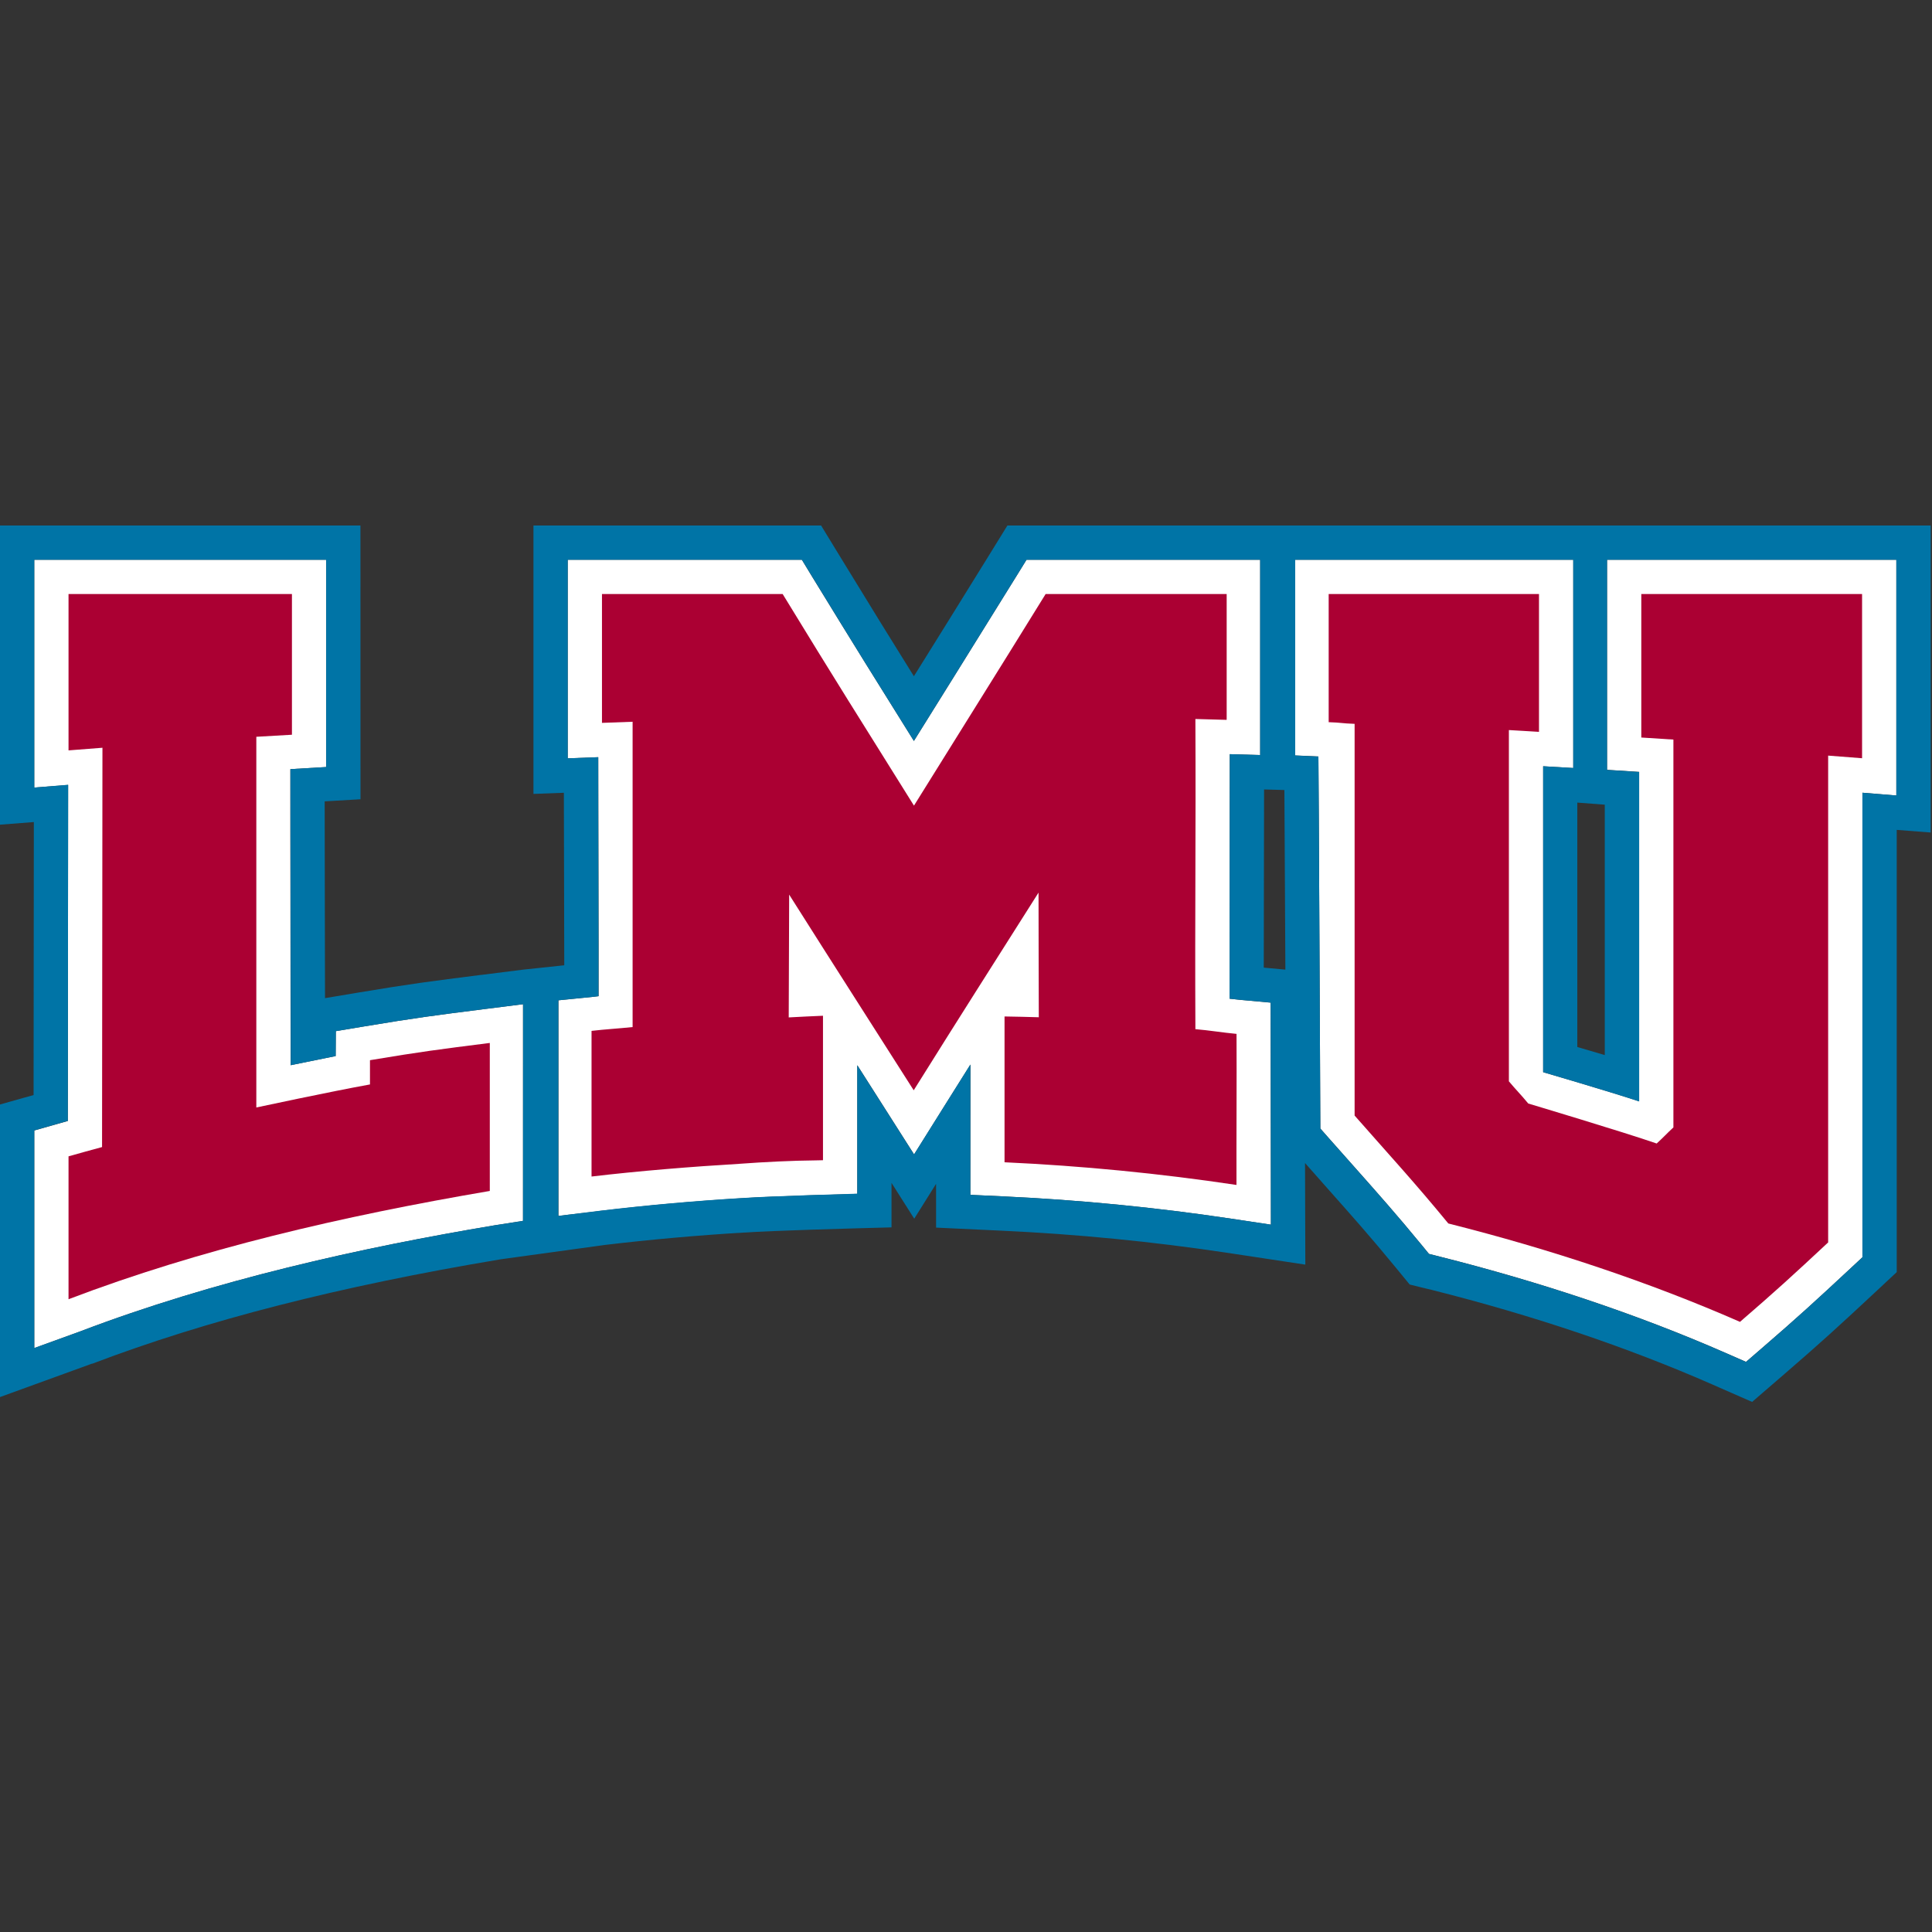
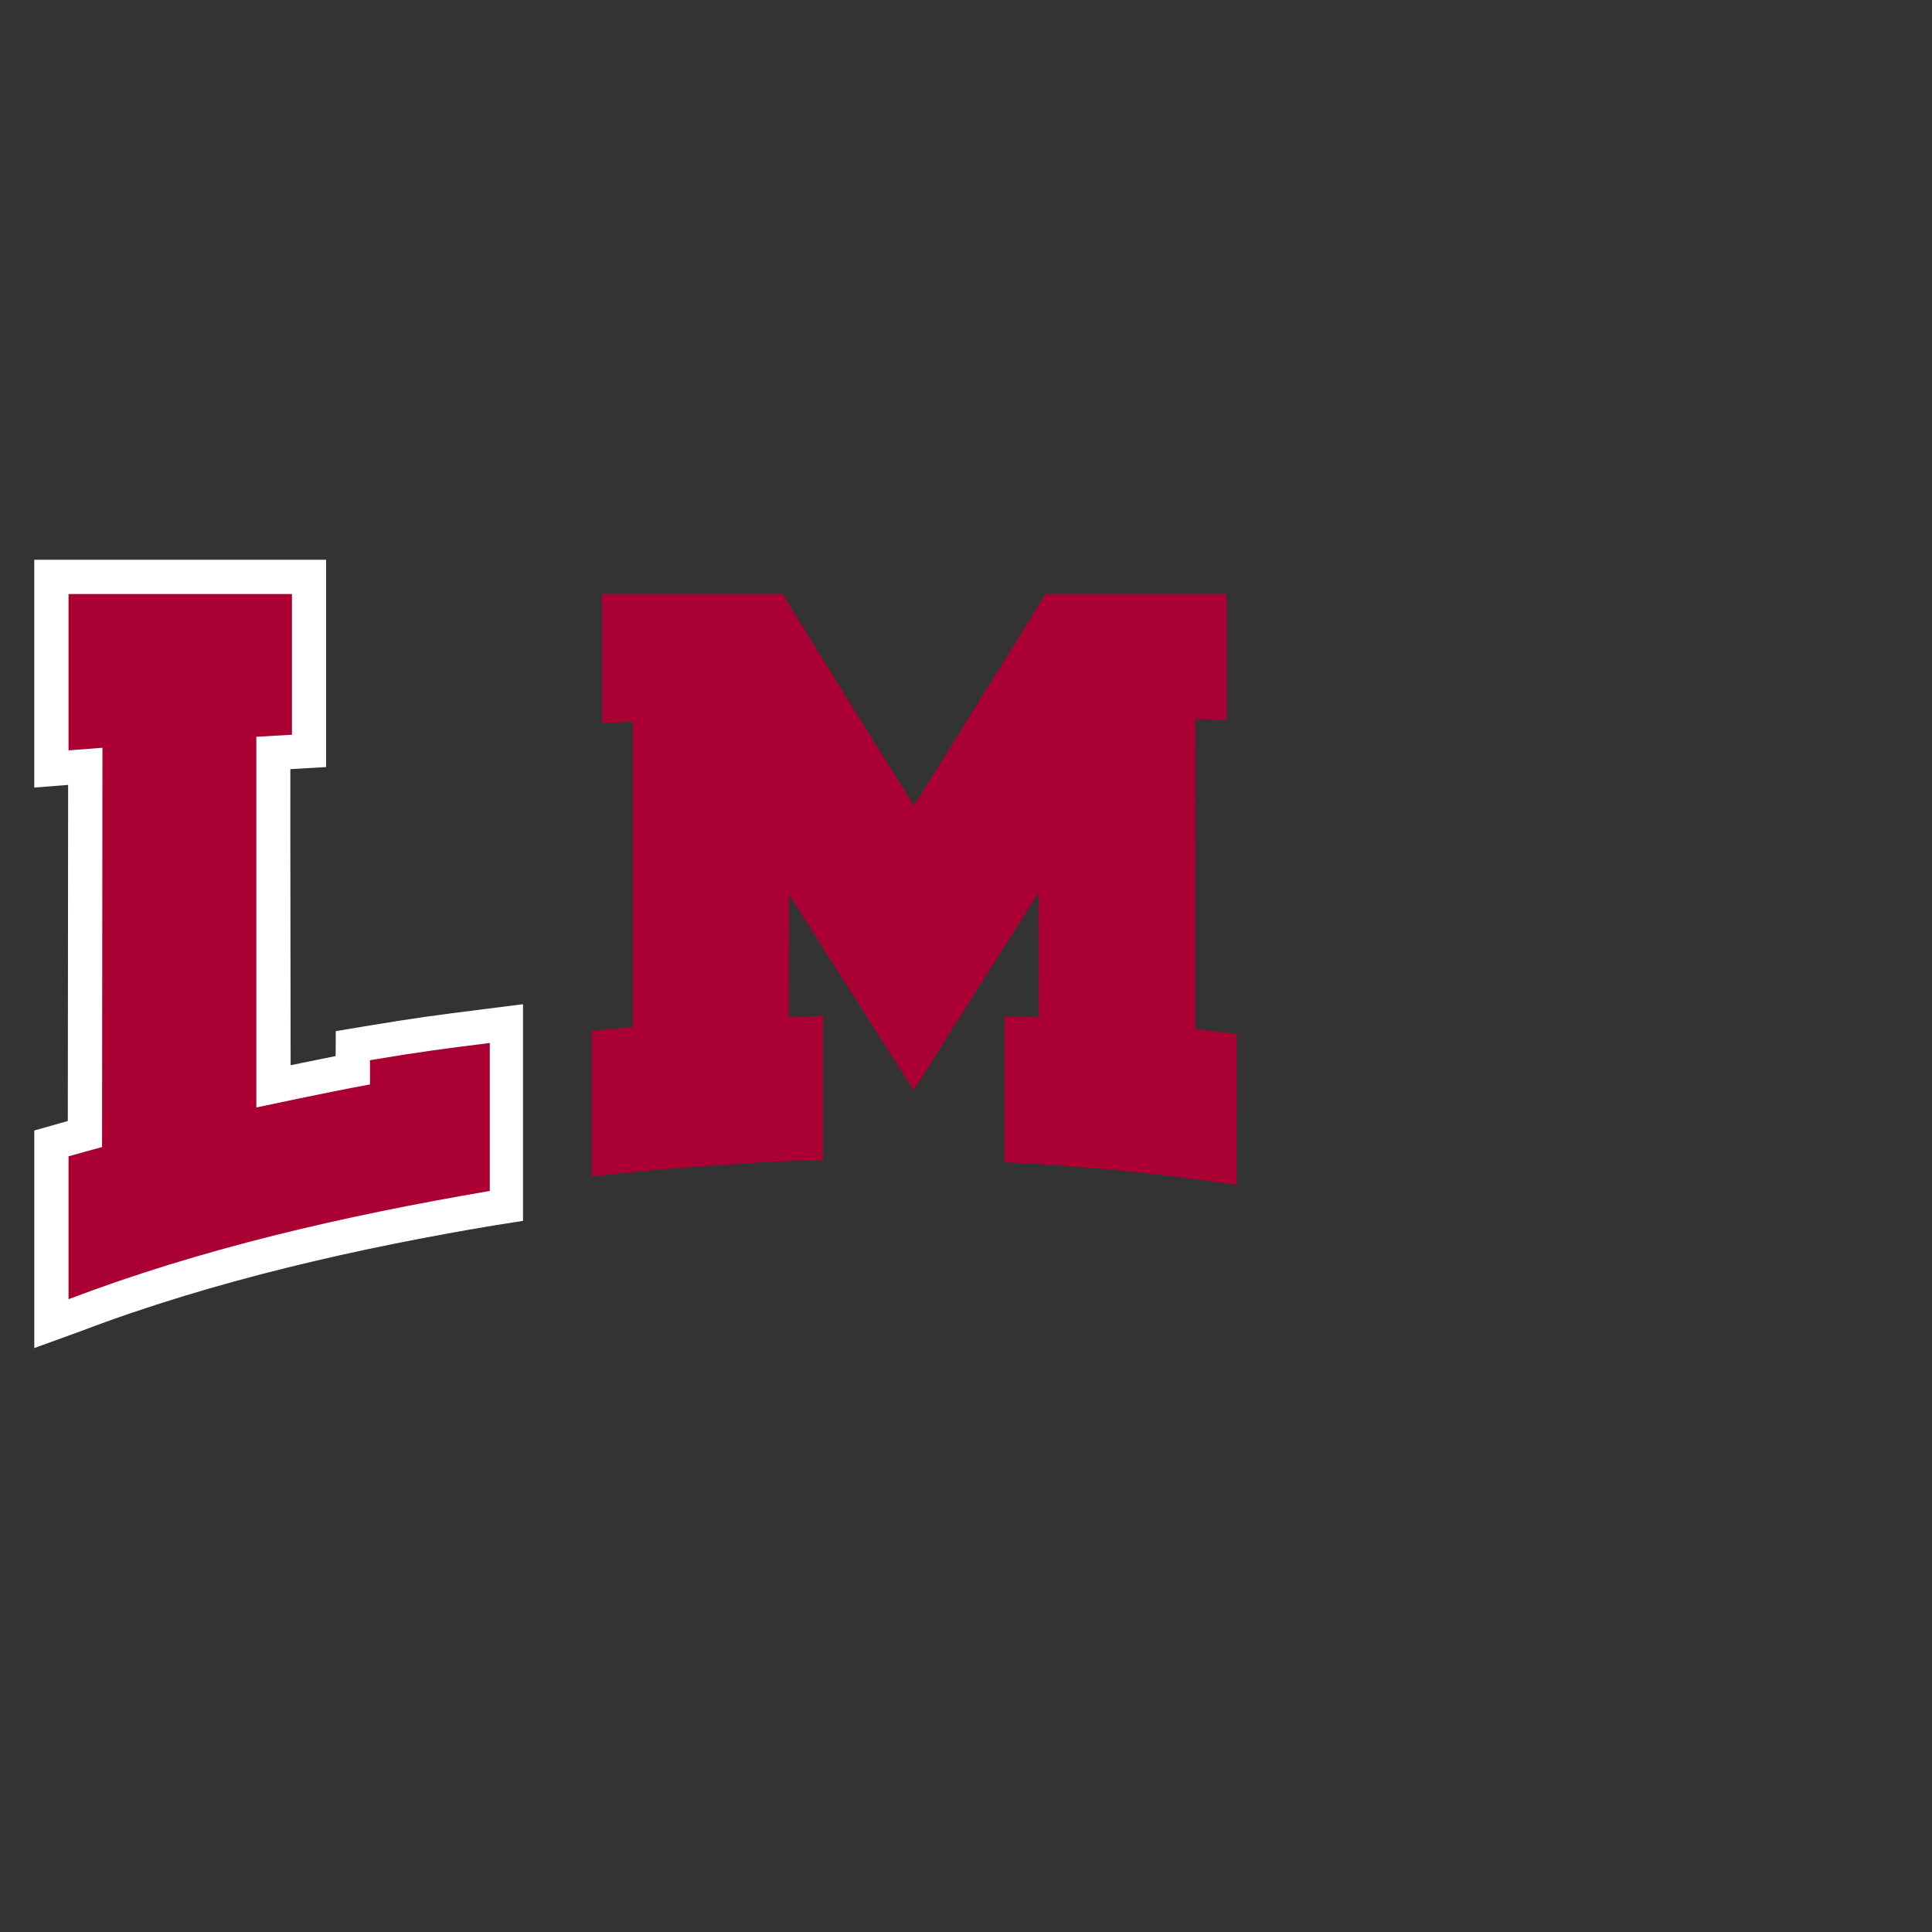
<svg xmlns="http://www.w3.org/2000/svg" width="500px" height="500px" viewBox="0 0 500 500" version="1.1">
  <rect x="0" y="0" width="500" height="500" fill="#333333" stroke="none" />
  <title>Team Logos / NCAA / Dark / LOYMRY</title>
  <desc>Created with Sketch.</desc>
  <g id="Team-Logos-/-NCAA-/-Dark-/-LOYMRY" stroke="none" stroke-width="1" fill="none" fill-rule="evenodd">
    <g id="Asset-6" transform="translate(0, 136)" fill-rule="nonzero">
-       <path d="M415.9,63.226 L424.209,63.759 L424.209,149.025 C416.528,146.48 399.366,141.48 399.366,141.48 L399.366,62.306 L407.156,62.763 L407.156,8.868 L335.198,8.868 L335.198,59.502 L341.201,59.768 C341.262,59.768 341.705,156.057 341.705,156.057 L343.915,158.568 C346.276,161.255 348.458,163.711 350.573,166.071 C356.521,172.769 361.658,178.554 367.96,186.235 L369.816,188.499 L372.653,189.216 C398.206,195.648 423.622,204.052 446.746,214.202 L451.869,216.446 L456.105,212.79 C465.218,204.918 469.645,200.894 479.175,191.999 L481.992,189.372 L481.992,69.154 L490.771,69.87 L490.771,8.868 L415.9,8.868 L415.9,63.226 Z" id="Path" fill="#FFFFFF" />
-       <path d="M251.126,173.22 L259.577,173.615 C279.365,174.531 299.093,176.462 318.683,179.4 L328.915,180.948 L328.847,123.486 L320.839,122.749 C319.98,122.667 319.106,122.572 318.213,122.462 C318.179,110.184 318.295,70.866 318.267,59.181 L326.132,59.407 L326.132,8.868 L265.662,8.868 L263.063,13.076 C254.059,27.64 238.076,53.254 236.514,55.757 C227.422,41.221 220.894,30.744 210.095,13.111 L207.524,8.868 L146.924,8.868 L146.924,60.252 L154.843,59.959 C154.843,71.794 154.952,109.659 154.918,121.814 L153.458,121.985 L144.529,122.879 L144.529,178.677 L155.525,177.353 C167.558,175.921 179.809,174.829 191.93,174.1 L192.04,174.1 C199.236,173.581 221.876,172.967 221.876,172.967 L221.876,139.679 C224.065,143.09 226.412,146.794 229.025,150.907 L236.569,162.763 L244.025,150.853 C246.623,146.698 248.963,142.974 251.146,139.502 L251.126,173.22 Z" id="Path" fill="#FFFFFF" />
      <path d="M128.124,181.091 L135.355,179.959 L135.355,123.888 L125.641,125.116 C112.49,126.78 107.735,127.387 94.263,129.632 L86.903,130.859 L86.862,137.306 C82.981,138.076 78.854,138.915 75.211,139.673 C75.211,126.16 75.109,77.51 75.143,63.056 L76.05,63.001 L84.393,62.51 L84.393,8.868 L8.868,8.868 L8.868,67.817 L17.633,67.135 L17.551,154.113 L17.428,154.147 L8.963,156.548 L8.963,156.548 L8.874,156.548 L8.874,212.872 L20.764,208.561 C55.457,195.341 93.302,186.903 128.124,181.091 Z" id="Path" fill="#FFFFFF" />
-       <path d="M374.823,180.634 C401.248,187.285 426.93,195.839 450.307,206.098 C459.454,198.206 463.95,194.1 473.124,185.539 L473.124,59.55 C476.637,59.823 478.39,59.966 481.903,60.232 L481.903,17.735 L424.768,17.735 L424.768,54.87 L433.076,55.402 L433.076,155.771 C431.269,157.449 430.559,158.281 428.745,159.939 C420.28,156.999 395.512,149.591 395.512,149.591 C393.602,147.271 392.408,146.126 390.498,143.847 L390.498,52.94 C394.025,53.117 394.761,53.213 398.288,53.404 L398.288,17.735 L343.861,17.735 L343.861,50.9 C347.387,51.016 347.04,51.207 350.573,51.33 L350.573,152.708 C359.529,162.899 366.132,170.041 374.823,180.634 Z" id="Path" fill="#AB0033" />
      <path d="M126.76,133.915 C113.472,135.6 108.984,136.166 95.75,138.377 C95.75,142.162 95.75,140.859 95.75,144.652 C85.198,146.562 66.337,150.614 66.337,150.614 L66.337,54.679 C69.857,54.461 72.033,54.359 75.553,54.147 L75.553,17.735 L17.735,17.735 L17.735,58.199 L26.514,57.517 L26.412,160.859 C22.94,161.801 21.201,162.278 17.735,163.261 L17.735,200.239 C51.739,187.278 88.424,178.759 126.76,172.217 L126.76,133.915 Z" id="Path" fill="#AB0033" />
      <path d="M320.014,131.569 C316.467,131.241 312.92,130.641 309.366,130.348 C309.222,98.486 309.509,81.917 309.366,50.075 C312.899,50.157 313.929,50.205 317.462,50.3 L317.462,17.735 L270.607,17.735 C257.033,39.707 250.218,50.477 236.535,72.497 C222.892,50.668 216.071,39.877 202.551,17.735 L155.791,17.735 L155.791,51.078 C159.325,50.955 160.184,50.9 163.718,50.791 L163.718,129.802 C160.171,130.177 156.63,130.375 153.09,130.791 L153.09,168.486 C165.259,167.04 178.936,165.935 191.378,165.191 C198.035,164.707 204.864,164.366 211.201,164.304 L212.988,164.263 L212.988,126.876 C209.434,127.026 207.694,127.115 204.12,127.306 C204.161,112.469 204.188,110.362 204.236,95.525 C217.067,115.805 223.513,125.812 236.467,146.166 C249.427,125.443 255.907,115.334 268.772,95.007 C268.772,109.734 268.82,112.538 268.84,127.265 C265.286,127.162 263.527,127.121 259.973,127.06 L259.973,164.795 C280.069,165.719 300.105,167.677 320,170.662 C319.966,157.967 320.075,144.093 320.014,131.569 Z" id="Path" fill="#AB0033" />
-       <path d="M260.716,0 L258.117,4.209 L255.518,8.417 C247.831,20.853 242.312,29.72 236.514,39.011 C230.928,30.048 225.409,21.146 217.681,8.486 L215.089,4.243 L212.497,0 L138.056,0 L138.056,69.461 L145.928,69.168 C145.928,76.978 146.037,105.211 146.03,113.813 L135.355,114.945 L124.529,116.31 L124.427,116.31 C111.317,117.974 106.412,118.595 92.831,120.859 L84.113,122.319 C84.113,115.539 84.018,82.503 84.025,71.392 L84.945,71.337 L93.295,70.846 L93.281,0 L0,0 L0,77.428 L8.759,76.746 L8.69,147.408 L6.446,148.022 L0,149.843 L0,225.559 L11.889,221.241 L23.786,216.917 L23.847,216.917 L23.915,216.917 C53.349,205.703 87.899,196.869 129.543,189.911 L156.569,186.187 C168.431,184.782 180.498,183.704 192.442,182.988 L192.667,182.988 C199.673,182.483 222.087,181.876 222.087,181.876 L230.723,181.644 L230.723,170.123 L236.603,179.4 L242.258,170.375 L242.258,181.705 L250.709,182.101 L259.161,182.497 C278.643,183.397 298.066,185.296 317.353,188.186 L327.585,189.734 L337.817,191.282 C337.817,191.282 337.742,166.883 337.742,164.993 C339.932,167.49 341.978,169.768 343.95,172.012 C349.836,178.636 354.918,184.352 361.112,191.91 L362.967,194.168 L364.823,196.432 L367.667,197.135 L370.505,197.817 C396.726,204.413 421.18,212.653 443.199,222.319 L448.322,224.57 L453.445,226.814 L457.681,223.158 L461.917,219.502 C471.139,211.535 475.614,207.462 485.239,198.486 L488.056,195.853 L490.873,193.226 L490.873,78.772 L499.652,79.454 L499.652,0 L260.716,0 Z M135.355,179.959 L128.124,181.091 C93.302,186.903 55.457,195.341 20.757,208.561 L8.868,212.872 L8.868,156.548 L17.551,154.086 L17.633,67.108 L8.868,67.817 L8.868,8.868 L84.413,8.868 L84.413,62.51 L76.071,63.001 L75.164,63.056 C75.164,77.51 75.266,126.16 75.232,139.673 C78.874,138.915 83.001,138.076 86.883,137.306 L86.924,130.859 L94.284,129.632 C107.729,127.387 112.483,126.78 125.662,125.116 L135.375,123.888 L135.355,179.959 Z M408.206,71.712 L415.314,72.251 L415.314,137.053 L408.206,134.966 L408.206,71.712 Z M318.683,179.4 C299.093,176.464 279.365,174.535 259.577,173.622 L251.126,173.226 L251.126,139.502 C248.943,142.974 246.603,146.698 244.004,150.853 L236.548,162.763 L229.004,150.907 C226.392,146.814 224.045,143.111 221.855,139.679 L221.855,172.926 C221.855,172.926 199.216,173.54 192.019,174.059 L191.91,174.059 C179.789,174.789 167.538,175.88 155.505,177.312 L144.495,178.677 L144.495,122.879 L153.424,121.985 L154.884,121.814 C154.918,109.659 154.775,71.794 154.809,59.959 L146.924,60.252 L146.924,8.868 L207.524,8.868 L210.116,13.111 C220.894,30.744 227.422,41.221 236.514,55.757 C238.076,53.254 254.059,27.64 263.063,13.076 L265.662,8.868 L326.126,8.868 L326.126,59.4 L318.261,59.175 C318.261,70.859 318.172,110.211 318.206,122.456 C319.1,122.565 319.973,122.66 320.832,122.742 L328.84,123.465 L328.909,180.928 L318.683,179.4 Z M327.06,114.42 C327.06,105.668 327.142,76.221 327.142,68.308 L332.401,68.458 C332.469,78.82 332.565,97.183 332.653,114.939 L327.06,114.42 Z M490.771,69.877 L481.992,69.161 L481.992,189.393 L479.175,192.019 C469.625,200.887 465.218,204.939 456.105,212.81 L451.869,216.467 L446.746,214.222 C423.622,204.072 398.206,195.668 372.653,189.236 L369.816,188.52 L367.96,186.255 C361.658,178.574 356.521,172.79 350.573,166.091 C348.458,163.711 346.276,161.255 343.915,158.588 L341.705,156.078 C341.705,156.078 341.262,59.789 341.201,59.789 L335.198,59.523 L335.198,8.868 L407.156,8.868 L407.156,62.756 L399.366,62.299 L399.366,141.48 C399.366,141.48 416.528,146.508 424.209,149.052 L424.209,63.786 L415.9,63.254 L415.9,8.868 L490.771,8.868 L490.771,69.877 Z" id="Shape" fill="#0074A6" />
    </g>
  </g>
</svg>